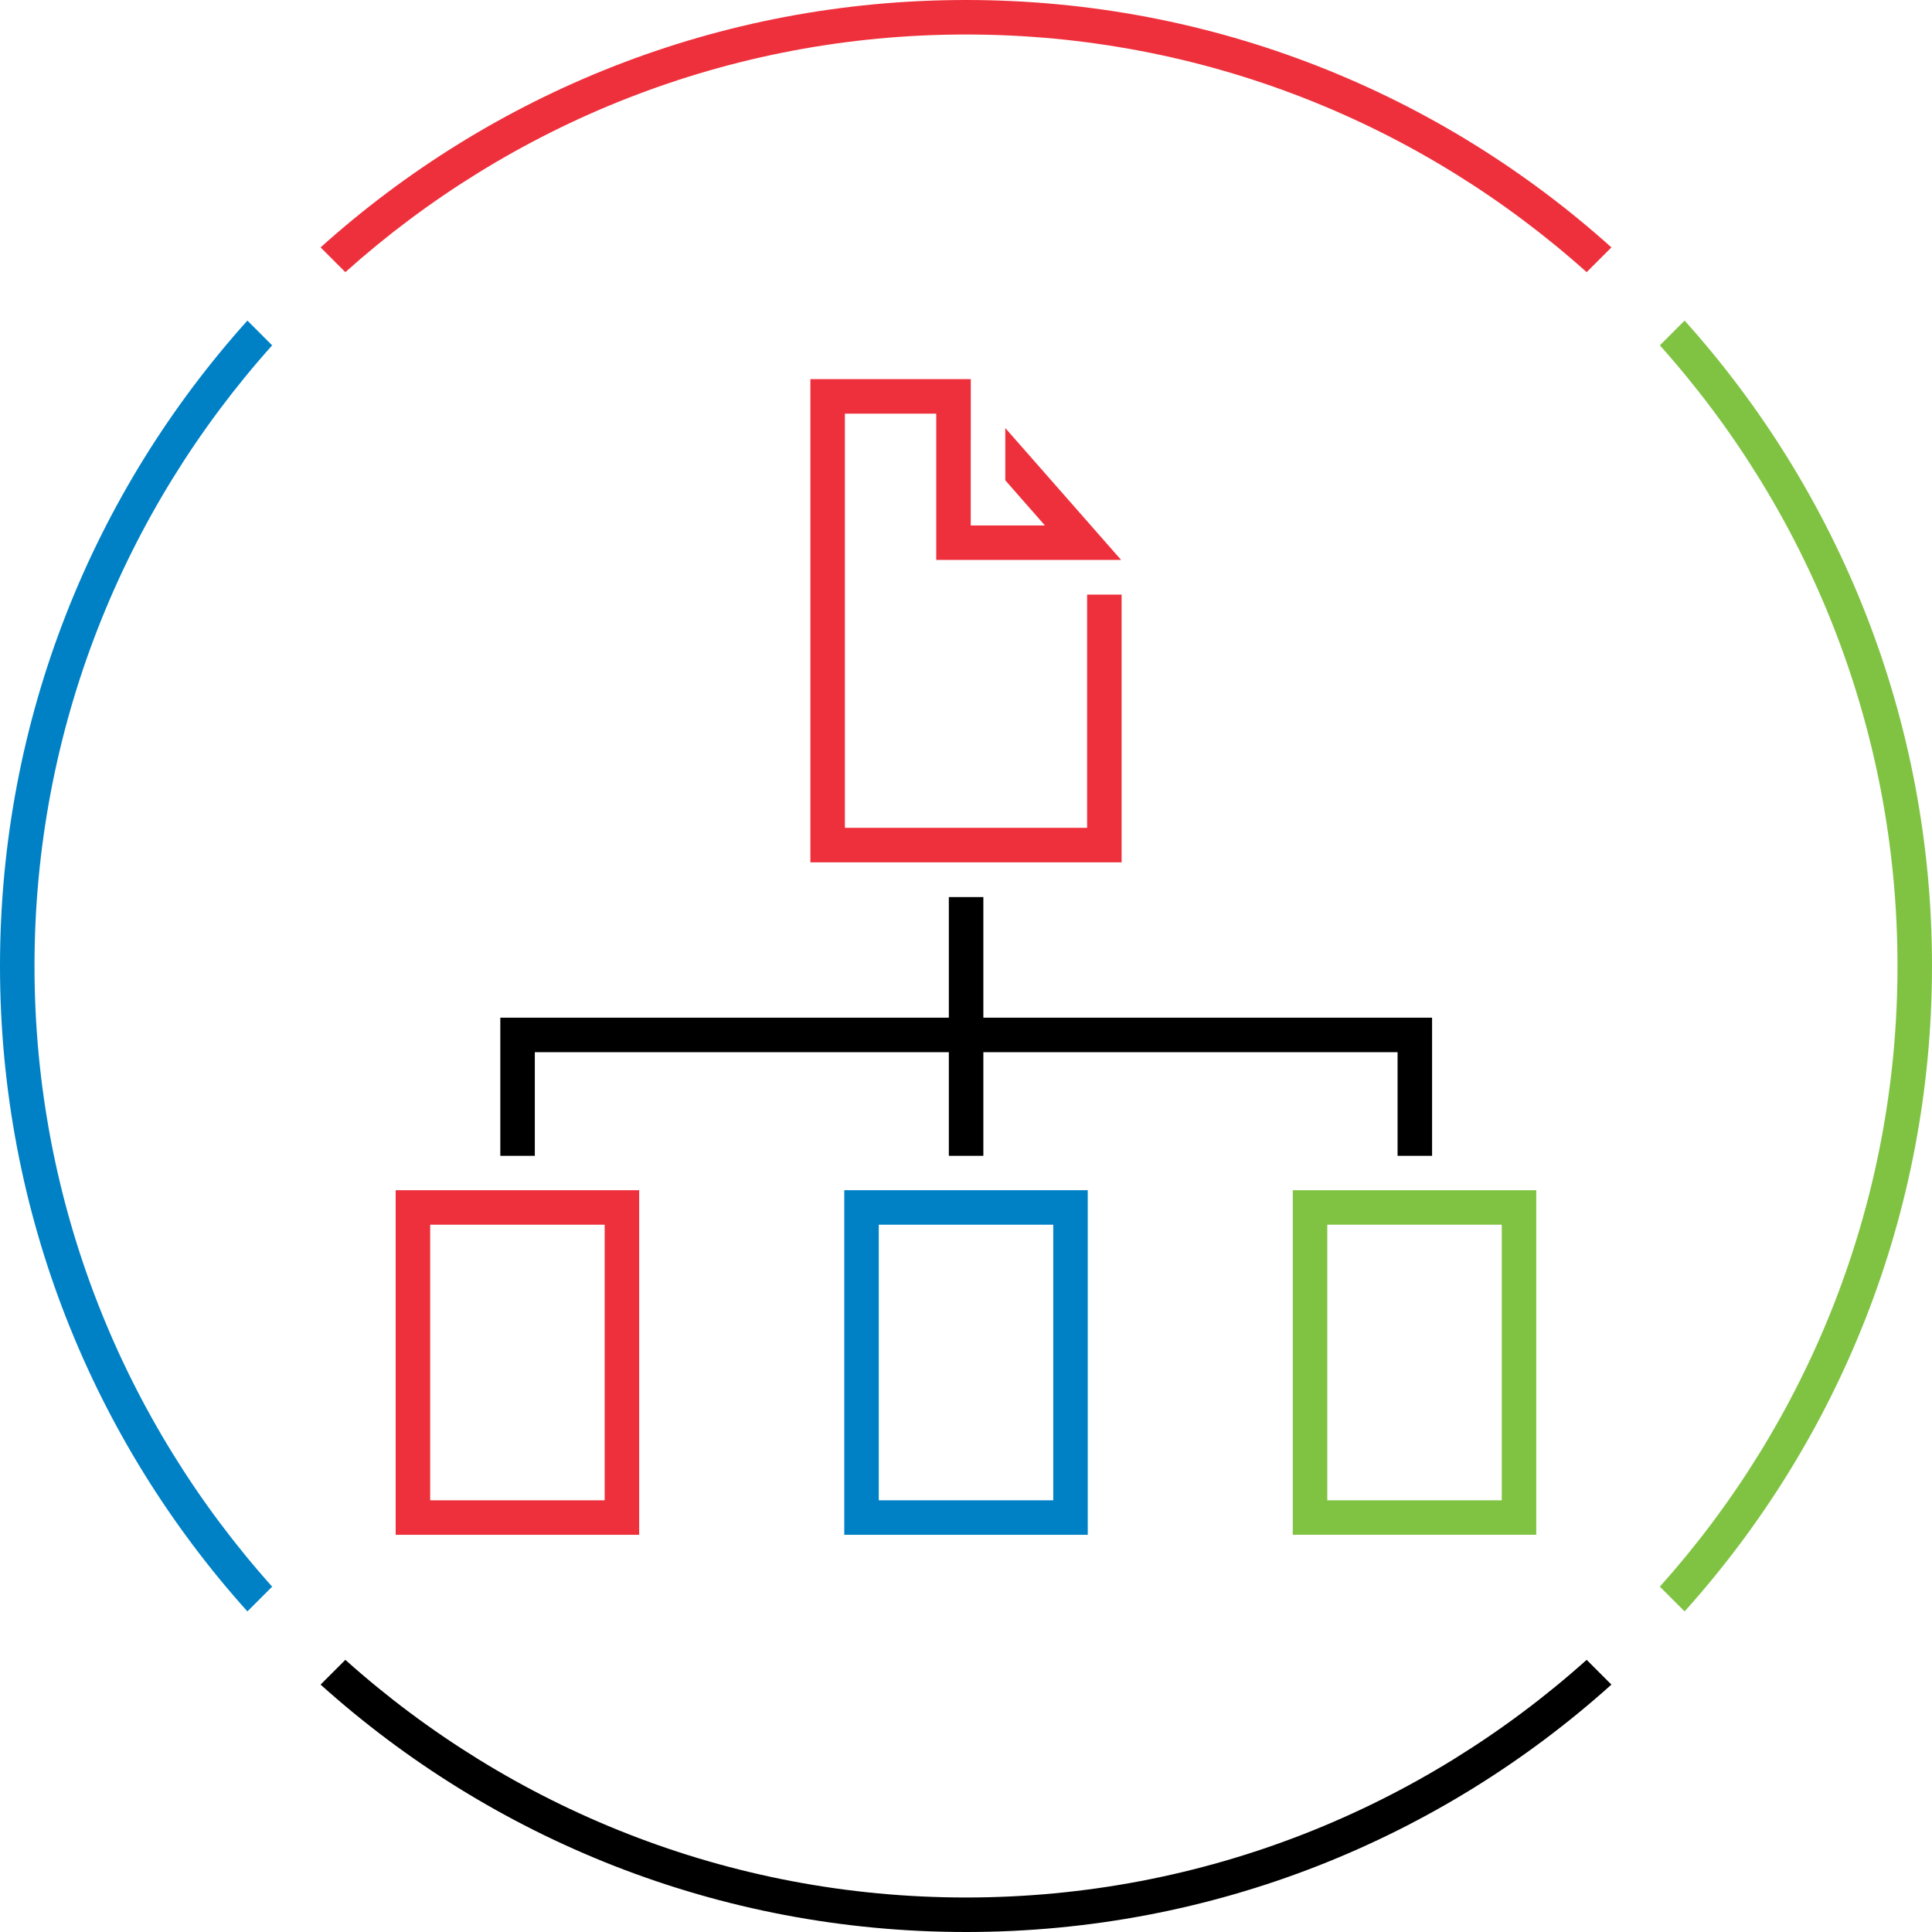
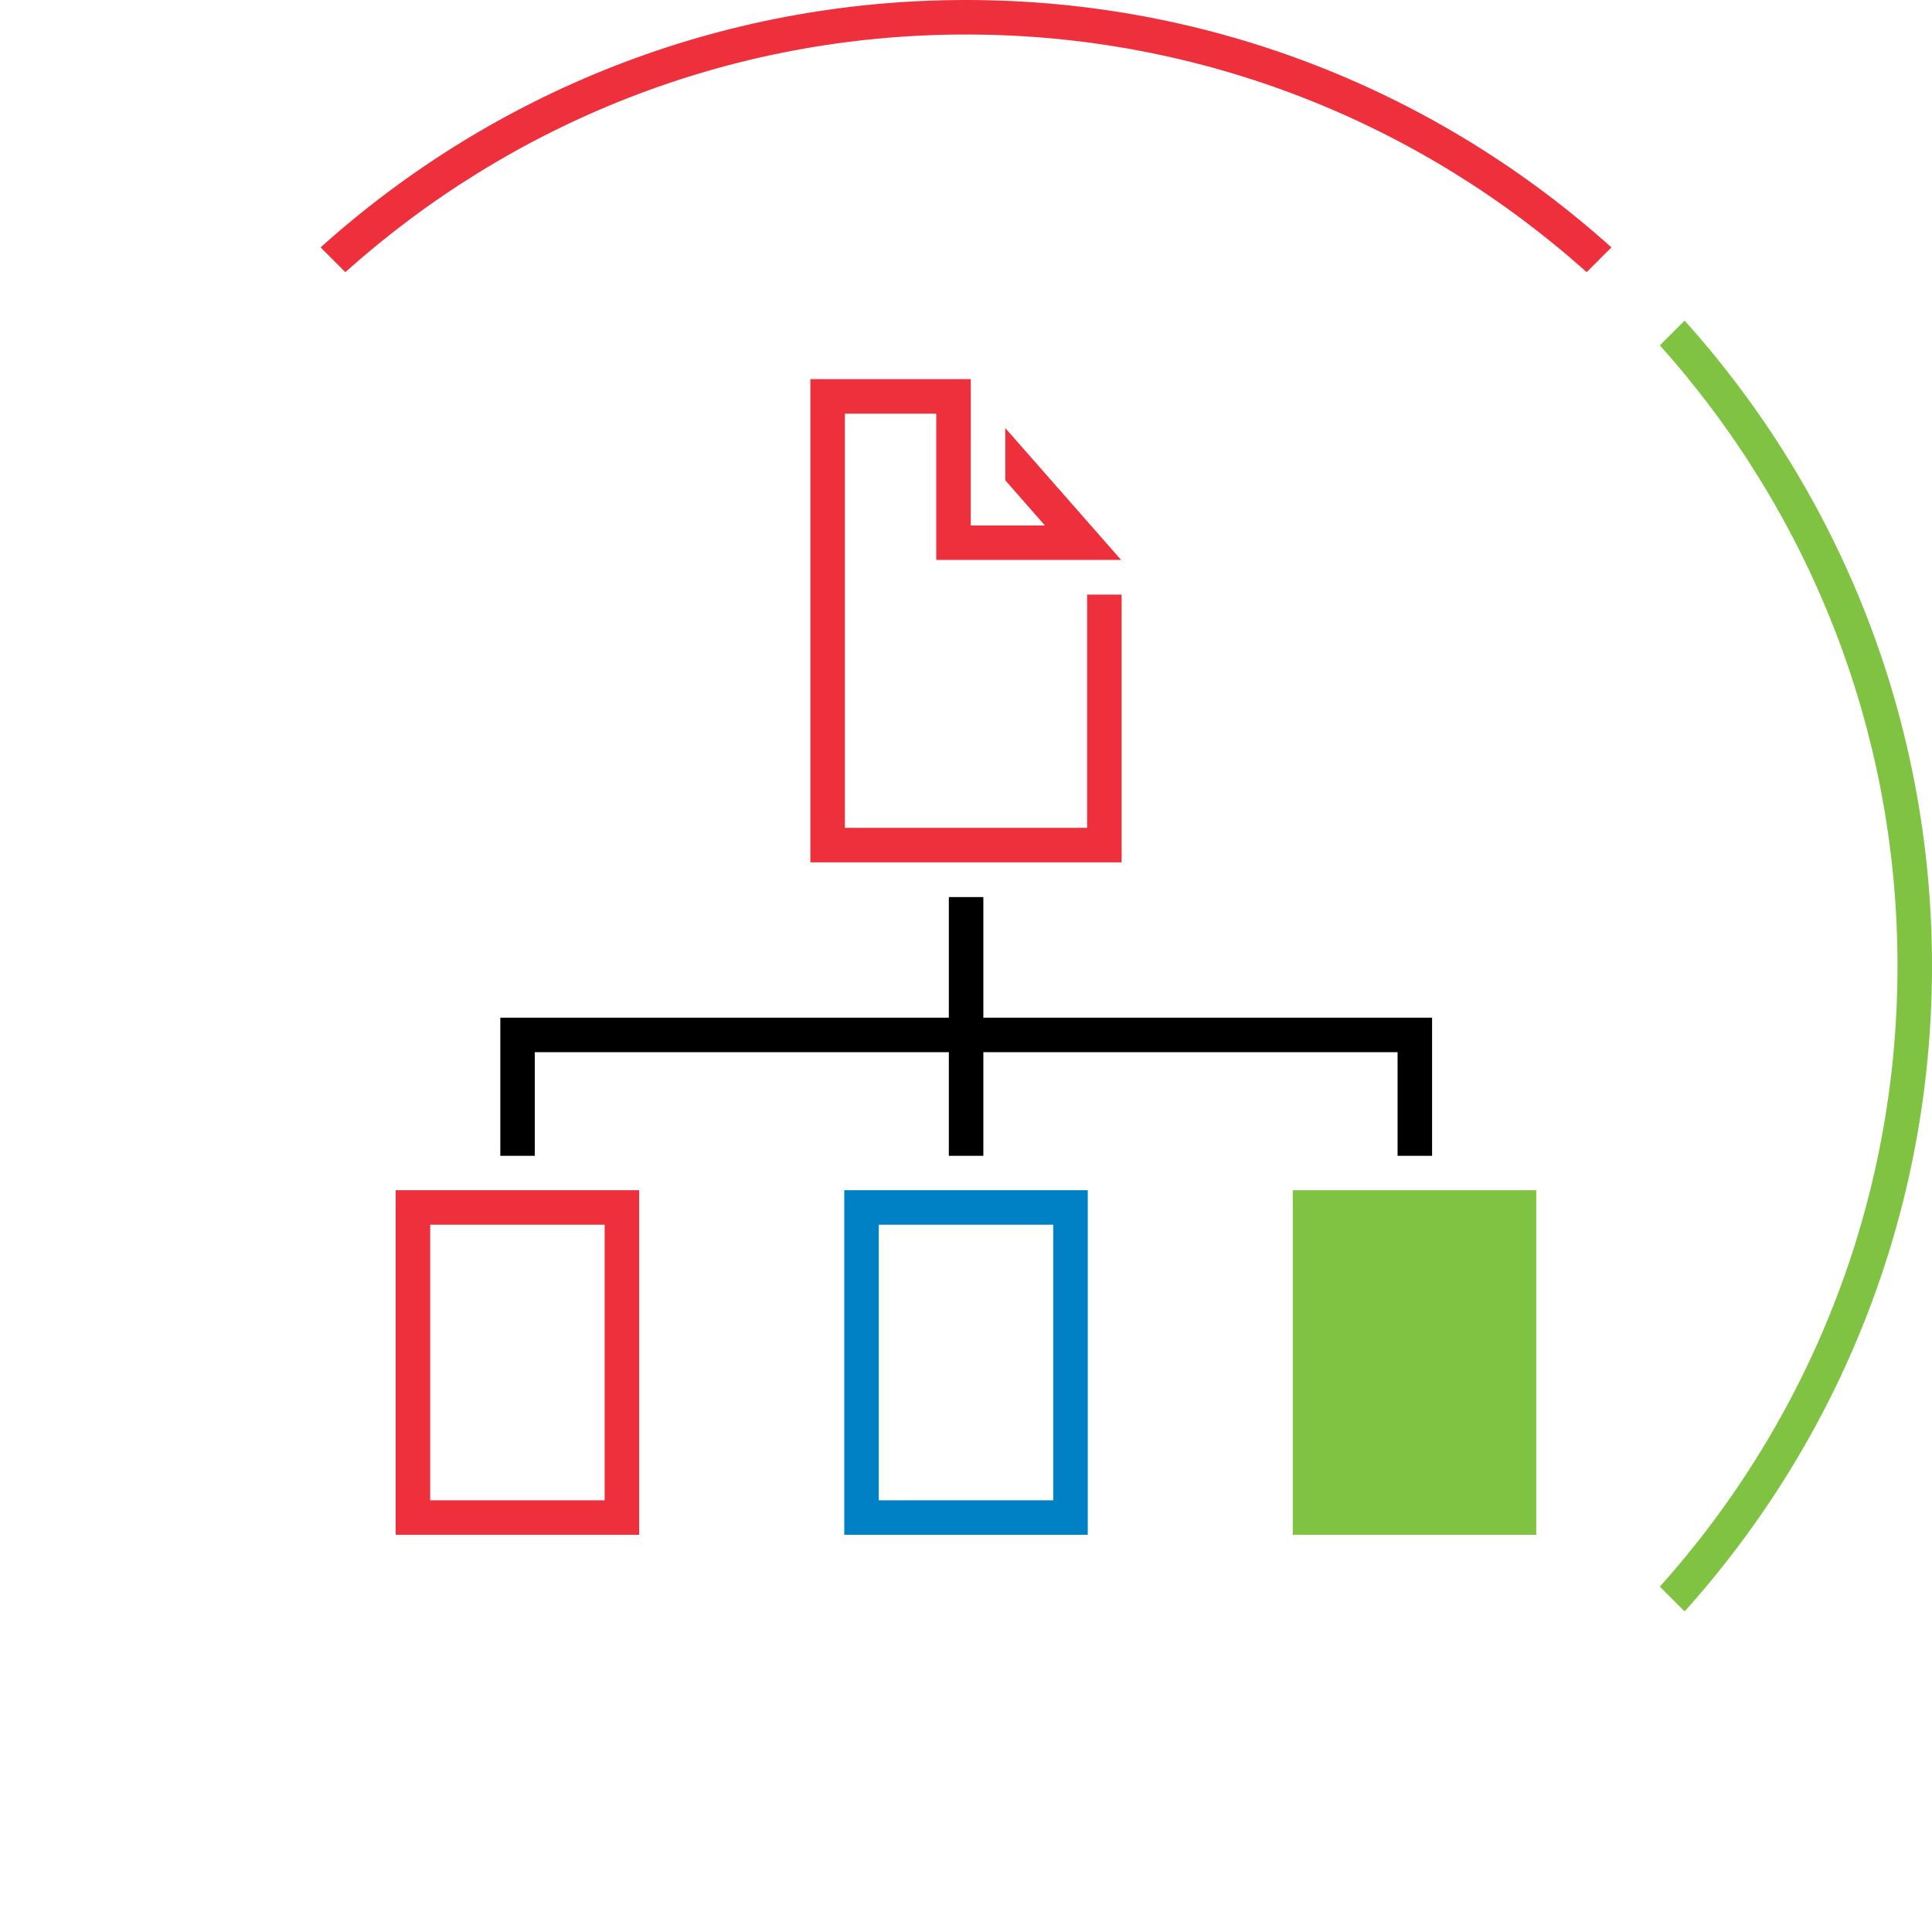
<svg xmlns="http://www.w3.org/2000/svg" version="1.1" id="document-connected-large" x="0px" y="0px" width="112px" height="112px" viewBox="0 0 112 112" style="enable-background:new 0 0 112 112;" xml:space="preserve">
  <style type="text/css">
	.st0{fill:none;}
	.st1{fill:#80C342;}
	.st2{fill:#EE303C;}
	.st3{fill:#0081C6;}
</style>
  <rect class="st0" width="112" height="112" />
  <path class="st1" d="M97.658,18.585l-1.435,1.435C104.782,29.579,110,42.189,110,56s-5.217,26.421-13.777,35.98l1.435,1.435  C106.572,83.498,112,70.384,112,56S106.572,28.502,97.658,18.585z" />
-   <path d="M91.98,96.223C82.421,104.782,69.811,110,56,110s-26.421-5.218-35.98-13.777l-1.435,1.435C28.502,106.572,41.616,112,56,112  s27.498-5.428,37.415-14.342L91.98,96.223z" />
  <path class="st2" d="M20.02,15.777C29.579,7.217,42.189,2,56,2s26.421,5.218,35.98,13.777l1.435-1.435C83.498,5.428,70.384,0,56,0  S28.502,5.428,18.585,14.342L20.02,15.777z" />
-   <path class="st3" d="M15.777,91.98C7.218,82.421,2,69.811,2,56s5.218-26.421,13.777-35.98l-1.435-1.435C5.428,28.502,0,41.616,0,56  s5.428,27.498,14.342,37.415L15.777,91.98z" />
  <path class="st2" d="M37.053,88.974H22.938V68.997h14.115V88.974z M24.938,86.974h10.115V70.997H24.938V86.974z" />
-   <path class="st1" d="M89.059,88.974H74.944V68.997h14.114V88.974z M76.944,86.974h10.114V70.997H76.944V86.974z" />
+   <path class="st1" d="M89.059,88.974H74.944V68.997h14.114V88.974z M76.944,86.974V70.997H76.944V86.974z" />
  <path class="st3" d="M63.058,88.974H48.943V68.997h14.115V88.974z M50.943,86.974h10.115V70.997H50.943V86.974z" />
  <polygon points="57.006,58.996 57.006,52.004 55.005,52.004 55.005,58.996 29.004,58.996 29.004,67.004 31.004,67.004   31.004,60.996 55.005,60.996 55.005,67.004 57.006,67.004 57.006,60.996 81.019,60.996 81.019,67.004 83.019,67.004 83.019,58.996   " />
  <polygon class="st2" points="63.021,34.47 63.021,47.991 48.979,47.991 48.979,23.979 54.275,23.979 54.275,32.46 64.993,32.46   58.278,24.815 58.278,27.845 60.575,30.46 56.275,30.46 56.275,25.564 56.278,25.568 56.278,23.979 56.278,22.537 56.278,21.979   46.979,21.979 46.979,49.991 65.021,49.991 65.021,34.47 " />
</svg>